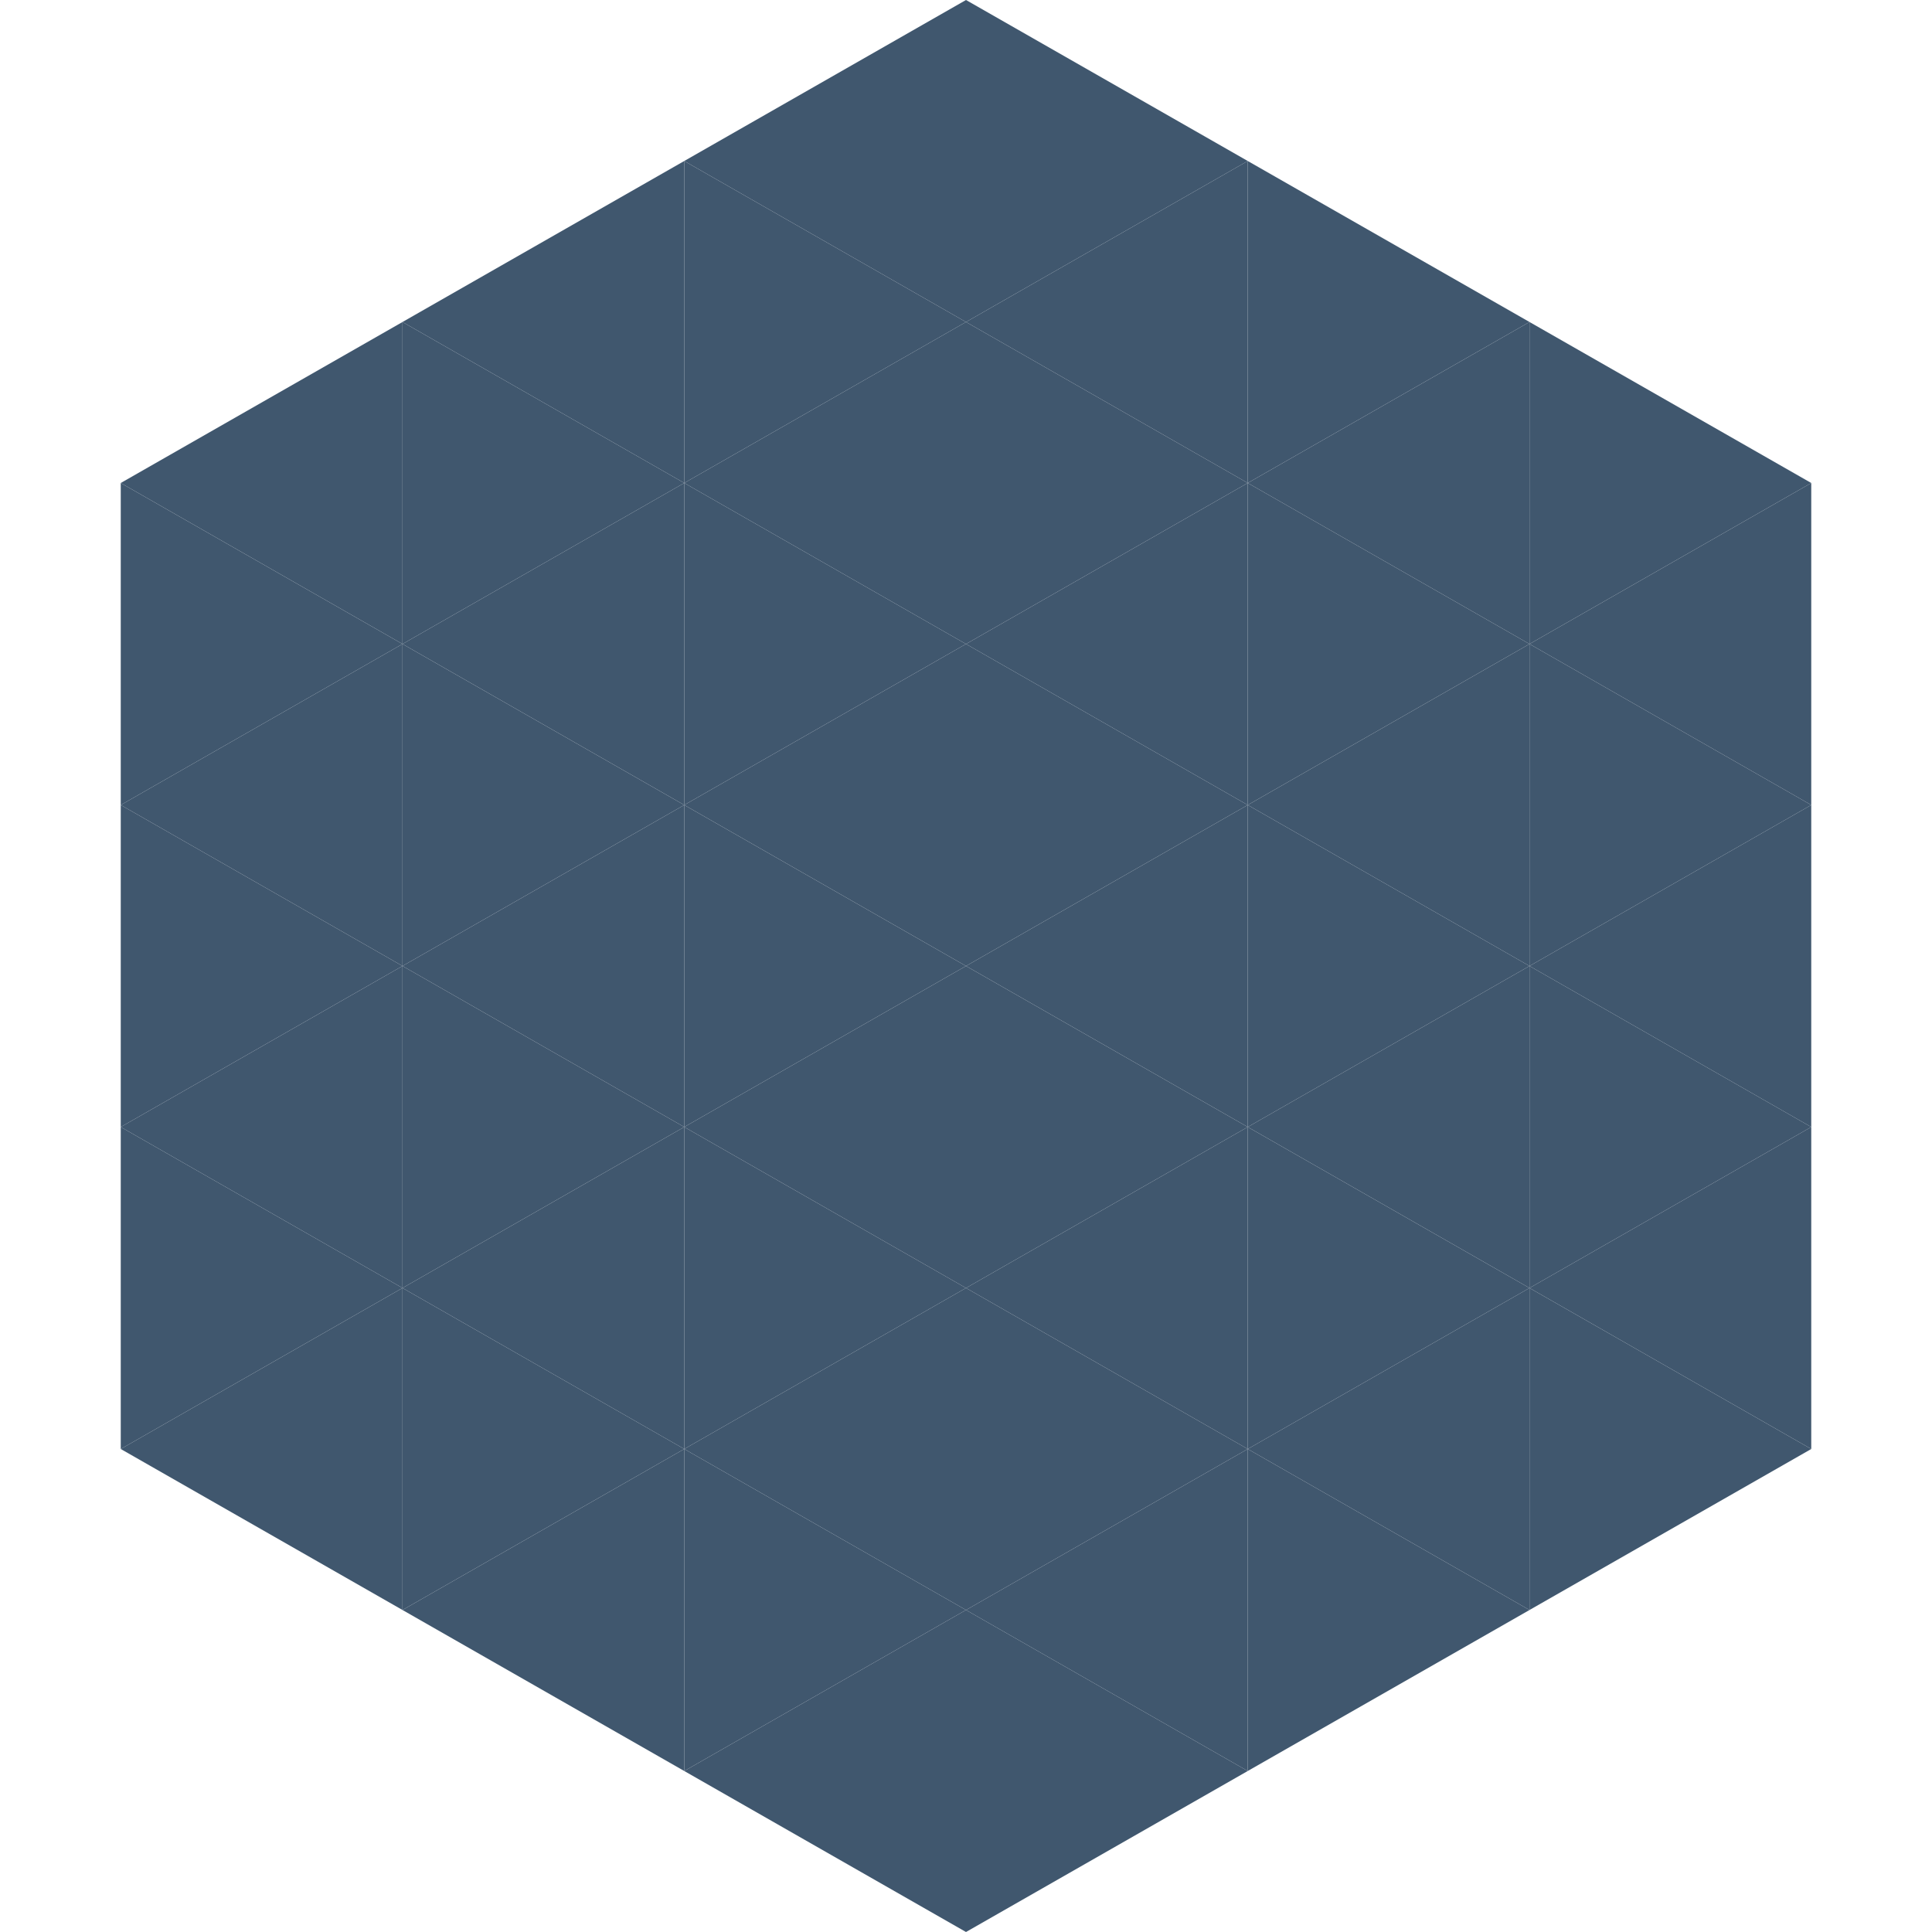
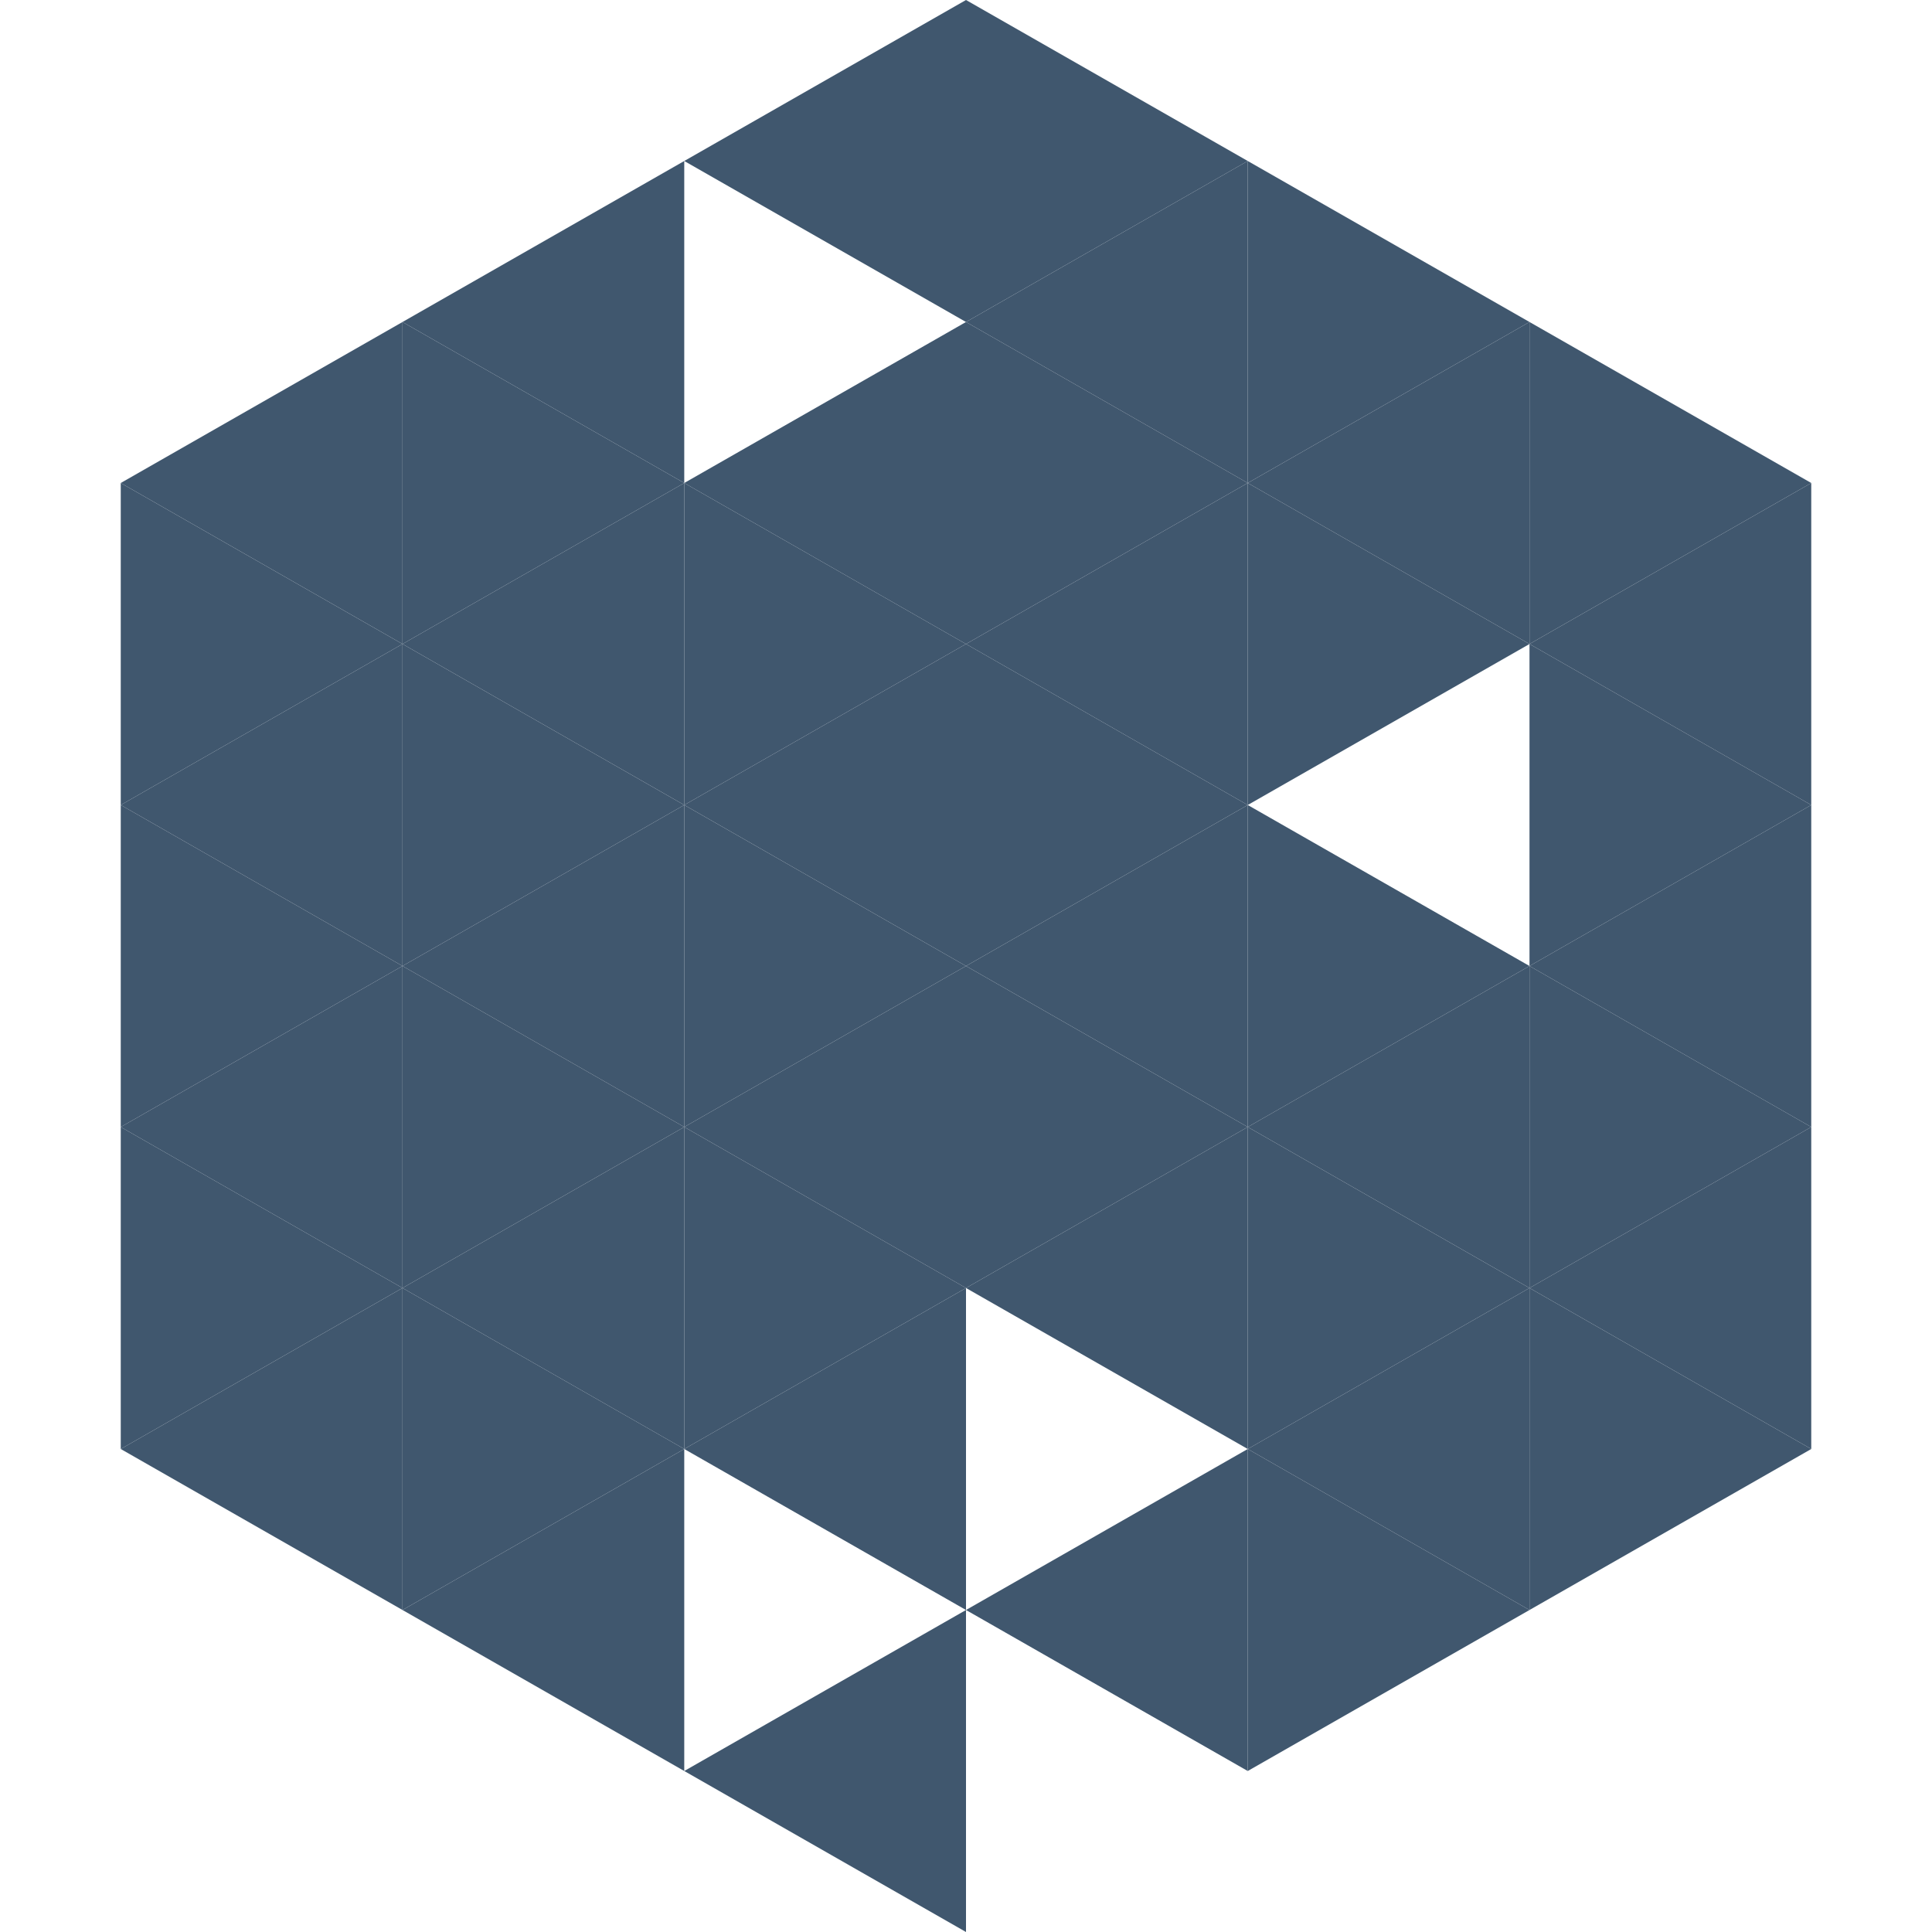
<svg xmlns="http://www.w3.org/2000/svg" width="240" height="240">
  <polygon points="50,40 15,60 50,80" style="fill:rgb(64,87,110)" />
  <polygon points="190,40 225,60 190,80" style="fill:rgb(64,87,110)" />
  <polygon points="15,60 50,80 15,100" style="fill:rgb(64,87,110)" />
  <polygon points="225,60 190,80 225,100" style="fill:rgb(64,87,110)" />
  <polygon points="50,80 15,100 50,120" style="fill:rgb(64,87,110)" />
  <polygon points="190,80 225,100 190,120" style="fill:rgb(64,87,110)" />
  <polygon points="15,100 50,120 15,140" style="fill:rgb(64,87,110)" />
  <polygon points="225,100 190,120 225,140" style="fill:rgb(64,87,110)" />
  <polygon points="50,120 15,140 50,160" style="fill:rgb(64,87,110)" />
  <polygon points="190,120 225,140 190,160" style="fill:rgb(64,87,110)" />
  <polygon points="15,140 50,160 15,180" style="fill:rgb(64,87,110)" />
  <polygon points="225,140 190,160 225,180" style="fill:rgb(64,87,110)" />
  <polygon points="50,160 15,180 50,200" style="fill:rgb(64,87,110)" />
  <polygon points="190,160 225,180 190,200" style="fill:rgb(64,87,110)" />
  <polygon points="15,180 50,200 15,220" style="fill:rgb(255,255,255); fill-opacity:0" />
  <polygon points="225,180 190,200 225,220" style="fill:rgb(255,255,255); fill-opacity:0" />
  <polygon points="50,0 85,20 50,40" style="fill:rgb(255,255,255); fill-opacity:0" />
  <polygon points="190,0 155,20 190,40" style="fill:rgb(255,255,255); fill-opacity:0" />
  <polygon points="85,20 50,40 85,60" style="fill:rgb(64,87,110)" />
  <polygon points="155,20 190,40 155,60" style="fill:rgb(64,87,110)" />
  <polygon points="50,40 85,60 50,80" style="fill:rgb(64,87,110)" />
  <polygon points="190,40 155,60 190,80" style="fill:rgb(64,87,110)" />
  <polygon points="85,60 50,80 85,100" style="fill:rgb(64,87,110)" />
  <polygon points="155,60 190,80 155,100" style="fill:rgb(64,87,110)" />
  <polygon points="50,80 85,100 50,120" style="fill:rgb(64,87,110)" />
-   <polygon points="190,80 155,100 190,120" style="fill:rgb(64,87,110)" />
  <polygon points="85,100 50,120 85,140" style="fill:rgb(64,87,110)" />
  <polygon points="155,100 190,120 155,140" style="fill:rgb(64,87,110)" />
  <polygon points="50,120 85,140 50,160" style="fill:rgb(64,87,110)" />
  <polygon points="190,120 155,140 190,160" style="fill:rgb(64,87,110)" />
  <polygon points="85,140 50,160 85,180" style="fill:rgb(64,87,110)" />
  <polygon points="155,140 190,160 155,180" style="fill:rgb(64,87,110)" />
  <polygon points="50,160 85,180 50,200" style="fill:rgb(64,87,110)" />
  <polygon points="190,160 155,180 190,200" style="fill:rgb(64,87,110)" />
  <polygon points="85,180 50,200 85,220" style="fill:rgb(64,87,110)" />
  <polygon points="155,180 190,200 155,220" style="fill:rgb(64,87,110)" />
  <polygon points="120,0 85,20 120,40" style="fill:rgb(64,87,110)" />
  <polygon points="120,0 155,20 120,40" style="fill:rgb(64,87,110)" />
-   <polygon points="85,20 120,40 85,60" style="fill:rgb(64,87,110)" />
  <polygon points="155,20 120,40 155,60" style="fill:rgb(64,87,110)" />
  <polygon points="120,40 85,60 120,80" style="fill:rgb(64,87,110)" />
  <polygon points="120,40 155,60 120,80" style="fill:rgb(64,87,110)" />
  <polygon points="85,60 120,80 85,100" style="fill:rgb(64,87,110)" />
  <polygon points="155,60 120,80 155,100" style="fill:rgb(64,87,110)" />
  <polygon points="120,80 85,100 120,120" style="fill:rgb(64,87,110)" />
  <polygon points="120,80 155,100 120,120" style="fill:rgb(64,87,110)" />
  <polygon points="85,100 120,120 85,140" style="fill:rgb(64,87,110)" />
  <polygon points="155,100 120,120 155,140" style="fill:rgb(64,87,110)" />
  <polygon points="120,120 85,140 120,160" style="fill:rgb(64,87,110)" />
  <polygon points="120,120 155,140 120,160" style="fill:rgb(64,87,110)" />
  <polygon points="85,140 120,160 85,180" style="fill:rgb(64,87,110)" />
  <polygon points="155,140 120,160 155,180" style="fill:rgb(64,87,110)" />
  <polygon points="120,160 85,180 120,200" style="fill:rgb(64,87,110)" />
-   <polygon points="120,160 155,180 120,200" style="fill:rgb(64,87,110)" />
-   <polygon points="85,180 120,200 85,220" style="fill:rgb(64,87,110)" />
  <polygon points="155,180 120,200 155,220" style="fill:rgb(64,87,110)" />
  <polygon points="120,200 85,220 120,240" style="fill:rgb(64,87,110)" />
-   <polygon points="120,200 155,220 120,240" style="fill:rgb(64,87,110)" />
  <polygon points="85,220 120,240 85,260" style="fill:rgb(255,255,255); fill-opacity:0" />
  <polygon points="155,220 120,240 155,260" style="fill:rgb(255,255,255); fill-opacity:0" />
</svg>